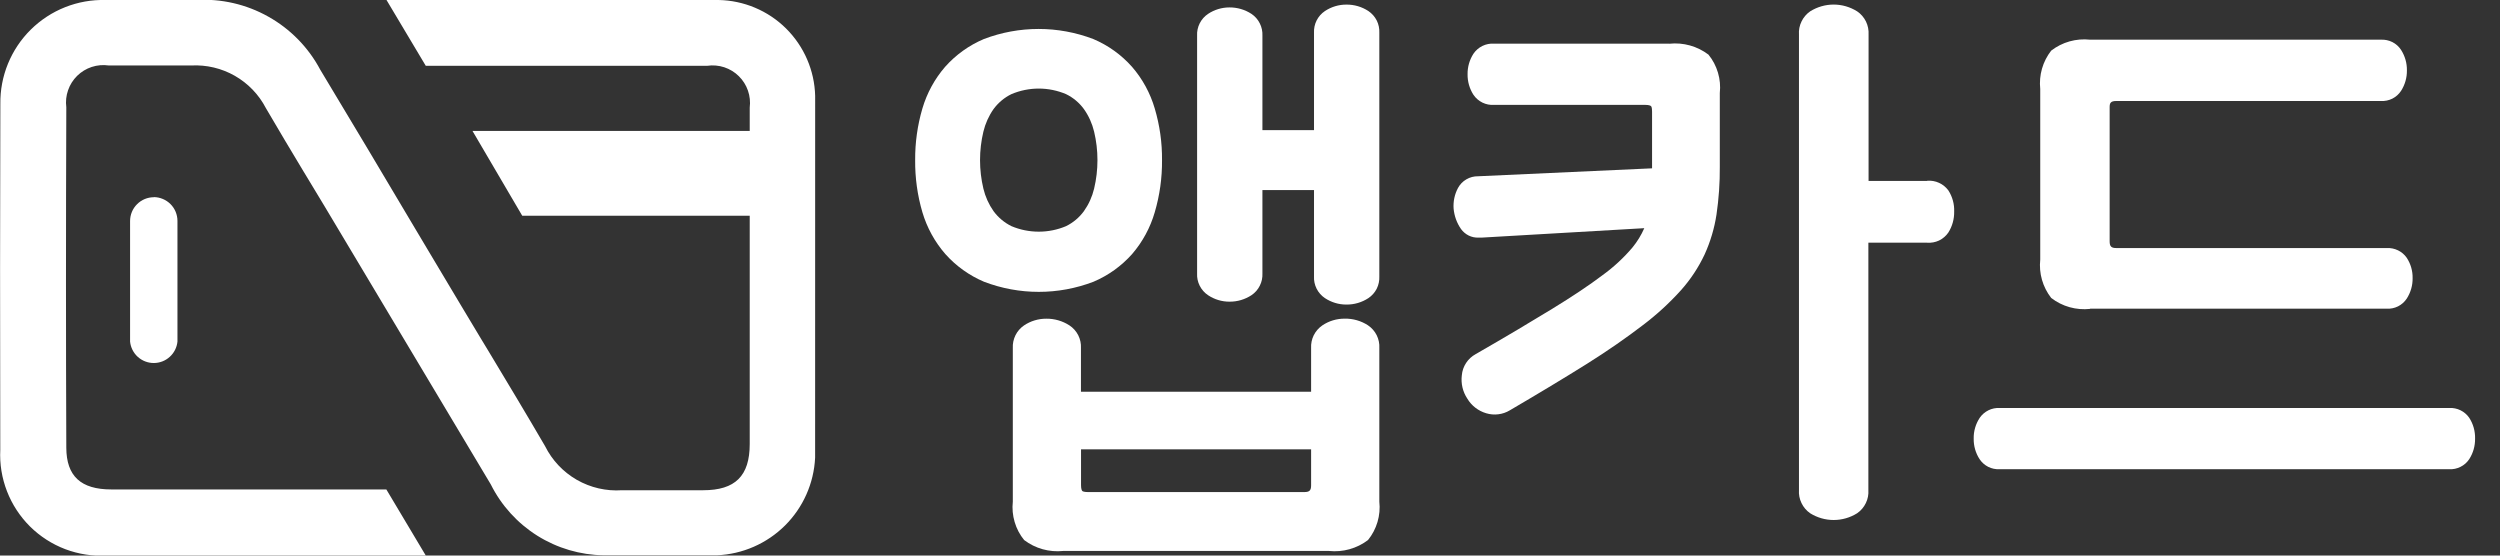
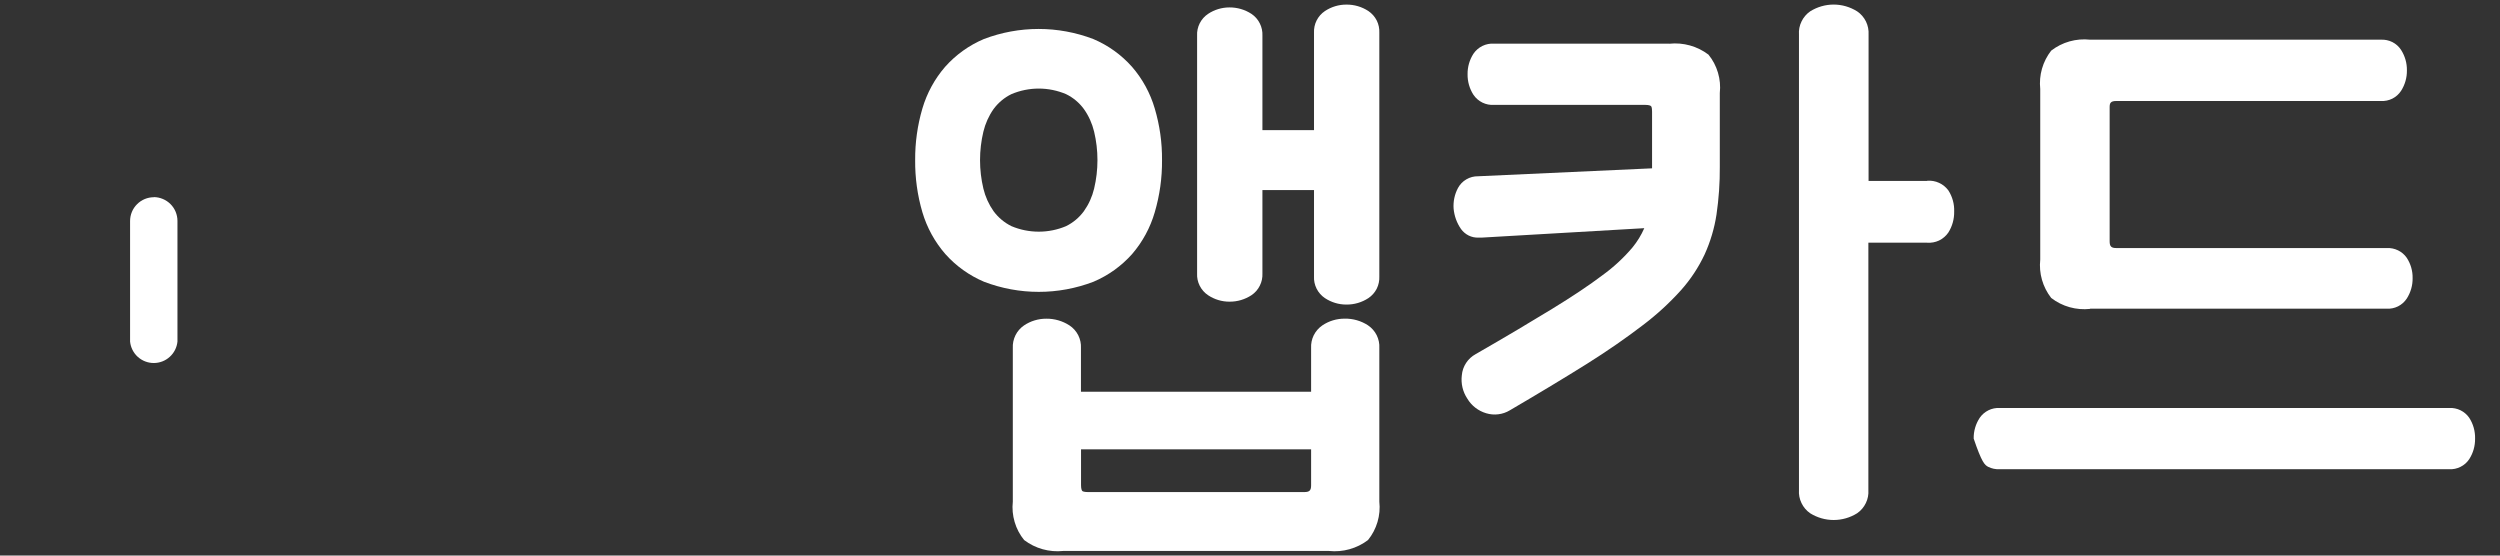
<svg xmlns="http://www.w3.org/2000/svg" width="63" height="14" viewBox="0 0 63 14" fill="none">
  <rect x="0" y="0" width="63" height="14" fill="#333333" stroke="none" />
  <path fill-rule="evenodd" clip-rule="evenodd" d="M25.488 2.372C25.706 2.28 25.94 2.232 26.176 2.232C26.413 2.232 26.647 2.28 26.864 2.372C27.043 2.459 27.197 2.588 27.314 2.748C27.436 2.92 27.523 3.114 27.572 3.319C27.684 3.79 27.684 4.281 27.572 4.752C27.523 4.957 27.436 5.15 27.314 5.322C27.197 5.482 27.043 5.611 26.865 5.699C26.647 5.791 26.413 5.838 26.177 5.838C25.94 5.838 25.706 5.791 25.488 5.699C25.31 5.611 25.156 5.482 25.038 5.322C24.917 5.15 24.83 4.957 24.781 4.752C24.669 4.281 24.669 3.79 24.781 3.319C24.83 3.114 24.917 2.92 25.038 2.748C25.156 2.588 25.31 2.459 25.488 2.372ZM27.556 7.1C27.929 6.942 28.262 6.703 28.531 6.4C28.794 6.094 28.988 5.735 29.1 5.348C29.225 4.922 29.287 4.479 29.283 4.035C29.287 3.595 29.225 3.157 29.1 2.735C28.987 2.348 28.791 1.989 28.527 1.684C28.258 1.381 27.925 1.142 27.552 0.984C26.664 0.645 25.682 0.645 24.793 0.984C24.42 1.142 24.086 1.381 23.817 1.684C23.553 1.989 23.358 2.348 23.244 2.735C23.12 3.157 23.059 3.595 23.062 4.035C23.058 4.479 23.119 4.922 23.244 5.348C23.359 5.736 23.556 6.095 23.821 6.4C24.091 6.703 24.424 6.942 24.797 7.1C25.686 7.44 26.668 7.44 27.556 7.1Z" fill="white" />
  <path fill-rule="evenodd" clip-rule="evenodd" d="M33.04 11.324V12.23C33.04 12.359 32.999 12.4 32.87 12.4H27.412C27.321 12.4 27.281 12.382 27.273 12.372C27.265 12.362 27.242 12.327 27.242 12.23V11.324H33.04ZM34.477 8.2C34.301 8.085 34.095 8.026 33.885 8.03C33.685 8.029 33.489 8.088 33.323 8.2C33.231 8.263 33.156 8.349 33.106 8.449C33.057 8.549 33.034 8.66 33.04 8.772V9.872H27.24V8.772C27.246 8.66 27.222 8.548 27.171 8.447C27.12 8.347 27.044 8.262 26.95 8.2C26.777 8.088 26.574 8.029 26.368 8.031C26.168 8.03 25.971 8.089 25.805 8.201C25.713 8.264 25.638 8.35 25.589 8.45C25.54 8.55 25.517 8.661 25.523 8.773V12.642C25.504 12.814 25.52 12.988 25.569 13.154C25.617 13.32 25.699 13.475 25.808 13.609C26.09 13.823 26.442 13.921 26.794 13.884H33.488C33.84 13.921 34.192 13.823 34.474 13.609C34.583 13.475 34.664 13.32 34.713 13.154C34.762 12.988 34.778 12.814 34.759 12.642V8.773C34.766 8.661 34.743 8.55 34.694 8.45C34.644 8.349 34.57 8.264 34.477 8.201V8.2Z" fill="white" />
  <path fill-rule="evenodd" clip-rule="evenodd" d="M34.483 0.278C34.318 0.17 34.126 0.114 33.929 0.116C33.737 0.115 33.549 0.172 33.389 0.278C33.299 0.338 33.227 0.42 33.178 0.517C33.13 0.613 33.108 0.72 33.113 0.828V3.279H31.813V0.9C31.818 0.792 31.796 0.685 31.747 0.589C31.699 0.492 31.627 0.41 31.537 0.35C31.372 0.242 31.18 0.186 30.983 0.187C30.791 0.187 30.603 0.243 30.443 0.35C30.353 0.41 30.281 0.492 30.232 0.589C30.184 0.685 30.161 0.792 30.167 0.9V6.889C30.161 6.997 30.184 7.104 30.232 7.2C30.281 7.297 30.353 7.379 30.443 7.439C30.603 7.546 30.791 7.603 30.983 7.602C31.18 7.604 31.372 7.547 31.537 7.439C31.627 7.379 31.699 7.297 31.747 7.2C31.796 7.104 31.818 6.997 31.813 6.889V4.789H33.113V6.963C33.107 7.071 33.13 7.178 33.178 7.274C33.227 7.371 33.299 7.453 33.389 7.513C33.549 7.619 33.737 7.676 33.929 7.675C34.126 7.677 34.318 7.621 34.483 7.513C34.573 7.453 34.645 7.371 34.694 7.275C34.742 7.178 34.764 7.071 34.759 6.963V0.828C34.764 0.72 34.742 0.613 34.694 0.517C34.645 0.42 34.572 0.338 34.483 0.278Z" fill="white" />
  <path fill-rule="evenodd" clip-rule="evenodd" d="M42.065 1.1H37.652C37.55 1.093 37.449 1.113 37.358 1.157C37.266 1.202 37.188 1.27 37.131 1.354C37.032 1.508 36.98 1.688 36.983 1.871C36.98 2.054 37.032 2.235 37.131 2.389C37.188 2.473 37.266 2.541 37.358 2.586C37.449 2.63 37.55 2.65 37.652 2.643H41.462C41.562 2.643 41.596 2.666 41.604 2.673C41.612 2.68 41.632 2.7 41.632 2.813V4.242L37.247 4.442C37.144 4.44 37.042 4.467 36.953 4.519C36.864 4.57 36.791 4.646 36.742 4.736C36.656 4.896 36.618 5.077 36.631 5.258C36.648 5.443 36.712 5.62 36.818 5.772C36.868 5.841 36.934 5.897 37.01 5.935C37.087 5.973 37.172 5.991 37.257 5.988C37.283 5.99 37.31 5.99 37.336 5.988L41.436 5.75C41.36 5.924 41.261 6.086 41.141 6.233C40.919 6.496 40.665 6.731 40.386 6.933C40.053 7.185 39.623 7.472 39.11 7.786C38.597 8.1 37.949 8.486 37.185 8.925C37.088 8.978 37.005 9.055 36.945 9.147C36.884 9.24 36.847 9.347 36.838 9.457C36.812 9.663 36.861 9.872 36.976 10.045C37.082 10.223 37.252 10.355 37.452 10.414C37.551 10.444 37.654 10.453 37.757 10.44C37.859 10.428 37.958 10.394 38.046 10.341C38.779 9.912 39.429 9.52 39.977 9.177C40.525 8.834 41 8.5 41.392 8.2C41.743 7.936 42.067 7.639 42.361 7.313C42.602 7.043 42.802 6.74 42.956 6.413C43.102 6.092 43.203 5.753 43.256 5.405C43.314 5.008 43.342 4.606 43.339 4.205V2.344C43.358 2.172 43.342 1.998 43.293 1.832C43.244 1.666 43.163 1.511 43.054 1.377C42.772 1.163 42.419 1.065 42.067 1.102" fill="white" />
  <path fill-rule="evenodd" clip-rule="evenodd" d="M48.567 4.559H47.088V0.873C47.095 0.759 47.072 0.644 47.022 0.541C46.971 0.438 46.895 0.35 46.8 0.286C46.623 0.175 46.417 0.115 46.208 0.115C45.999 0.115 45.793 0.175 45.616 0.286C45.522 0.351 45.447 0.439 45.398 0.542C45.348 0.644 45.326 0.758 45.334 0.872V12.348C45.326 12.462 45.348 12.575 45.398 12.678C45.447 12.781 45.522 12.869 45.616 12.934C45.794 13.045 45.999 13.104 46.208 13.104C46.417 13.104 46.623 13.045 46.8 12.934C46.894 12.869 46.97 12.781 47.019 12.678C47.069 12.576 47.091 12.462 47.083 12.348V6.116H48.562C48.666 6.124 48.77 6.105 48.864 6.061C48.957 6.016 49.038 5.947 49.097 5.862C49.198 5.703 49.249 5.518 49.245 5.33C49.252 5.143 49.201 4.958 49.1 4.8C49.039 4.717 48.959 4.651 48.865 4.608C48.772 4.565 48.669 4.547 48.566 4.555" fill="white" />
  <path fill-rule="evenodd" clip-rule="evenodd" d="M52.671 7.779H60.144C60.243 7.785 60.342 7.764 60.431 7.72C60.52 7.675 60.595 7.608 60.65 7.525C60.749 7.371 60.801 7.191 60.798 7.007C60.801 6.825 60.749 6.647 60.649 6.495C60.593 6.415 60.518 6.351 60.431 6.309C60.343 6.266 60.246 6.246 60.149 6.251H53.333C53.204 6.251 53.163 6.21 53.163 6.081V2.7C53.163 2.595 53.188 2.545 53.333 2.545H60C60.099 2.551 60.198 2.53 60.287 2.486C60.376 2.441 60.451 2.374 60.506 2.291C60.605 2.137 60.657 1.957 60.654 1.773C60.657 1.59 60.605 1.41 60.506 1.256C60.452 1.173 60.376 1.105 60.287 1.06C60.198 1.016 60.099 0.995 60 1H52.671C52.321 0.962 51.969 1.06 51.69 1.276C51.476 1.55 51.377 1.896 51.414 2.242V6.542C51.377 6.888 51.476 7.234 51.69 7.508C51.969 7.724 52.321 7.822 52.671 7.784" fill="white" />
-   <path fill-rule="evenodd" clip-rule="evenodd" d="M62.223 10.526C62.167 10.446 62.092 10.382 62.005 10.339C61.917 10.296 61.82 10.276 61.723 10.281H50.391C50.294 10.276 50.197 10.296 50.109 10.339C50.022 10.382 49.947 10.446 49.891 10.526C49.787 10.682 49.733 10.866 49.737 11.053C49.734 11.236 49.785 11.416 49.885 11.57C49.94 11.653 50.015 11.72 50.104 11.765C50.193 11.809 50.292 11.83 50.391 11.824H61.719C61.818 11.83 61.917 11.809 62.006 11.764C62.095 11.72 62.17 11.653 62.225 11.57C62.324 11.416 62.375 11.236 62.372 11.053C62.377 10.866 62.325 10.682 62.223 10.526Z" fill="white" />
-   <path fill-rule="evenodd" clip-rule="evenodd" d="M20.542 2.416C20.526 1.777 20.263 1.169 19.809 0.718C19.355 0.268 18.744 0.011 18.105 3.95551e-05H9.74L10.729 1.658H17.822C17.966 1.637 18.113 1.65 18.251 1.695C18.389 1.741 18.515 1.817 18.618 1.919C18.722 2.021 18.801 2.146 18.848 2.283C18.896 2.42 18.911 2.567 18.893 2.711V3.3H11.907L13.16 5.436H18.893V11.189C18.893 11.995 18.527 12.354 17.719 12.354H15.673C15.277 12.381 14.881 12.289 14.536 12.092C14.192 11.894 13.913 11.599 13.736 11.243C13.262 10.43 12.76 9.595 12.316 8.858L12.116 8.528L11.606 7.678L10.812 6.348L10.375 5.615C9.715 4.5 8.892 3.121 8.07 1.756C7.771 1.194 7.317 0.73 6.761 0.419C6.206 0.107 5.573 -0.038 4.938 3.95551e-05H2.659C2.311 -0.009 1.965 0.053 1.641 0.181C1.318 0.309 1.023 0.502 0.776 0.746C0.528 0.991 0.333 1.283 0.201 1.605C0.069 1.928 0.004 2.273 0.009 2.621C-2.33762e-05 5.273 -2.33762e-05 8.124 0.007 11.335C-0.011 11.691 0.047 12.047 0.176 12.38C0.305 12.713 0.502 13.014 0.755 13.266C1.008 13.517 1.311 13.712 1.645 13.839C1.978 13.965 2.335 14.02 2.691 14H10.73L9.736 12.334H2.806C2.035 12.334 1.674 11.997 1.671 11.284C1.66 8.584 1.66 5.777 1.671 2.703C1.652 2.559 1.667 2.412 1.715 2.275C1.762 2.137 1.841 2.013 1.944 1.911C2.048 1.809 2.174 1.732 2.312 1.687C2.45 1.642 2.597 1.629 2.741 1.65H4.819C5.203 1.63 5.584 1.72 5.917 1.91C6.251 2.101 6.523 2.383 6.7 2.724C7.015 3.266 7.338 3.802 7.651 4.324L7.695 4.396C7.856 4.664 8.018 4.932 8.178 5.196L12.368 12.207C12.633 12.738 13.039 13.185 13.541 13.5C14.044 13.815 14.623 13.986 15.216 13.993H18.066C18.711 13.966 19.323 13.699 19.781 13.244C20.239 12.789 20.51 12.179 20.541 11.534L20.542 2.416Z" fill="white" />
+   <path fill-rule="evenodd" clip-rule="evenodd" d="M62.223 10.526C62.167 10.446 62.092 10.382 62.005 10.339C61.917 10.296 61.82 10.276 61.723 10.281H50.391C50.294 10.276 50.197 10.296 50.109 10.339C50.022 10.382 49.947 10.446 49.891 10.526C49.787 10.682 49.733 10.866 49.737 11.053C49.94 11.653 50.015 11.72 50.104 11.765C50.193 11.809 50.292 11.83 50.391 11.824H61.719C61.818 11.83 61.917 11.809 62.006 11.764C62.095 11.72 62.17 11.653 62.225 11.57C62.324 11.416 62.375 11.236 62.372 11.053C62.377 10.866 62.325 10.682 62.223 10.526Z" fill="white" />
  <path fill-rule="evenodd" clip-rule="evenodd" d="M3.878 4.97C3.719 4.97 3.566 5.033 3.454 5.146C3.341 5.258 3.278 5.411 3.278 5.57V8.608C3.293 8.756 3.362 8.893 3.472 8.993C3.583 9.093 3.726 9.148 3.875 9.148C4.024 9.148 4.167 9.093 4.277 8.993C4.388 8.893 4.457 8.756 4.472 8.608V5.567C4.472 5.488 4.456 5.41 4.426 5.337C4.396 5.265 4.352 5.198 4.296 5.143C4.24 5.087 4.174 5.043 4.101 5.013C4.029 4.983 3.951 4.967 3.872 4.967" fill="white" />
</svg>